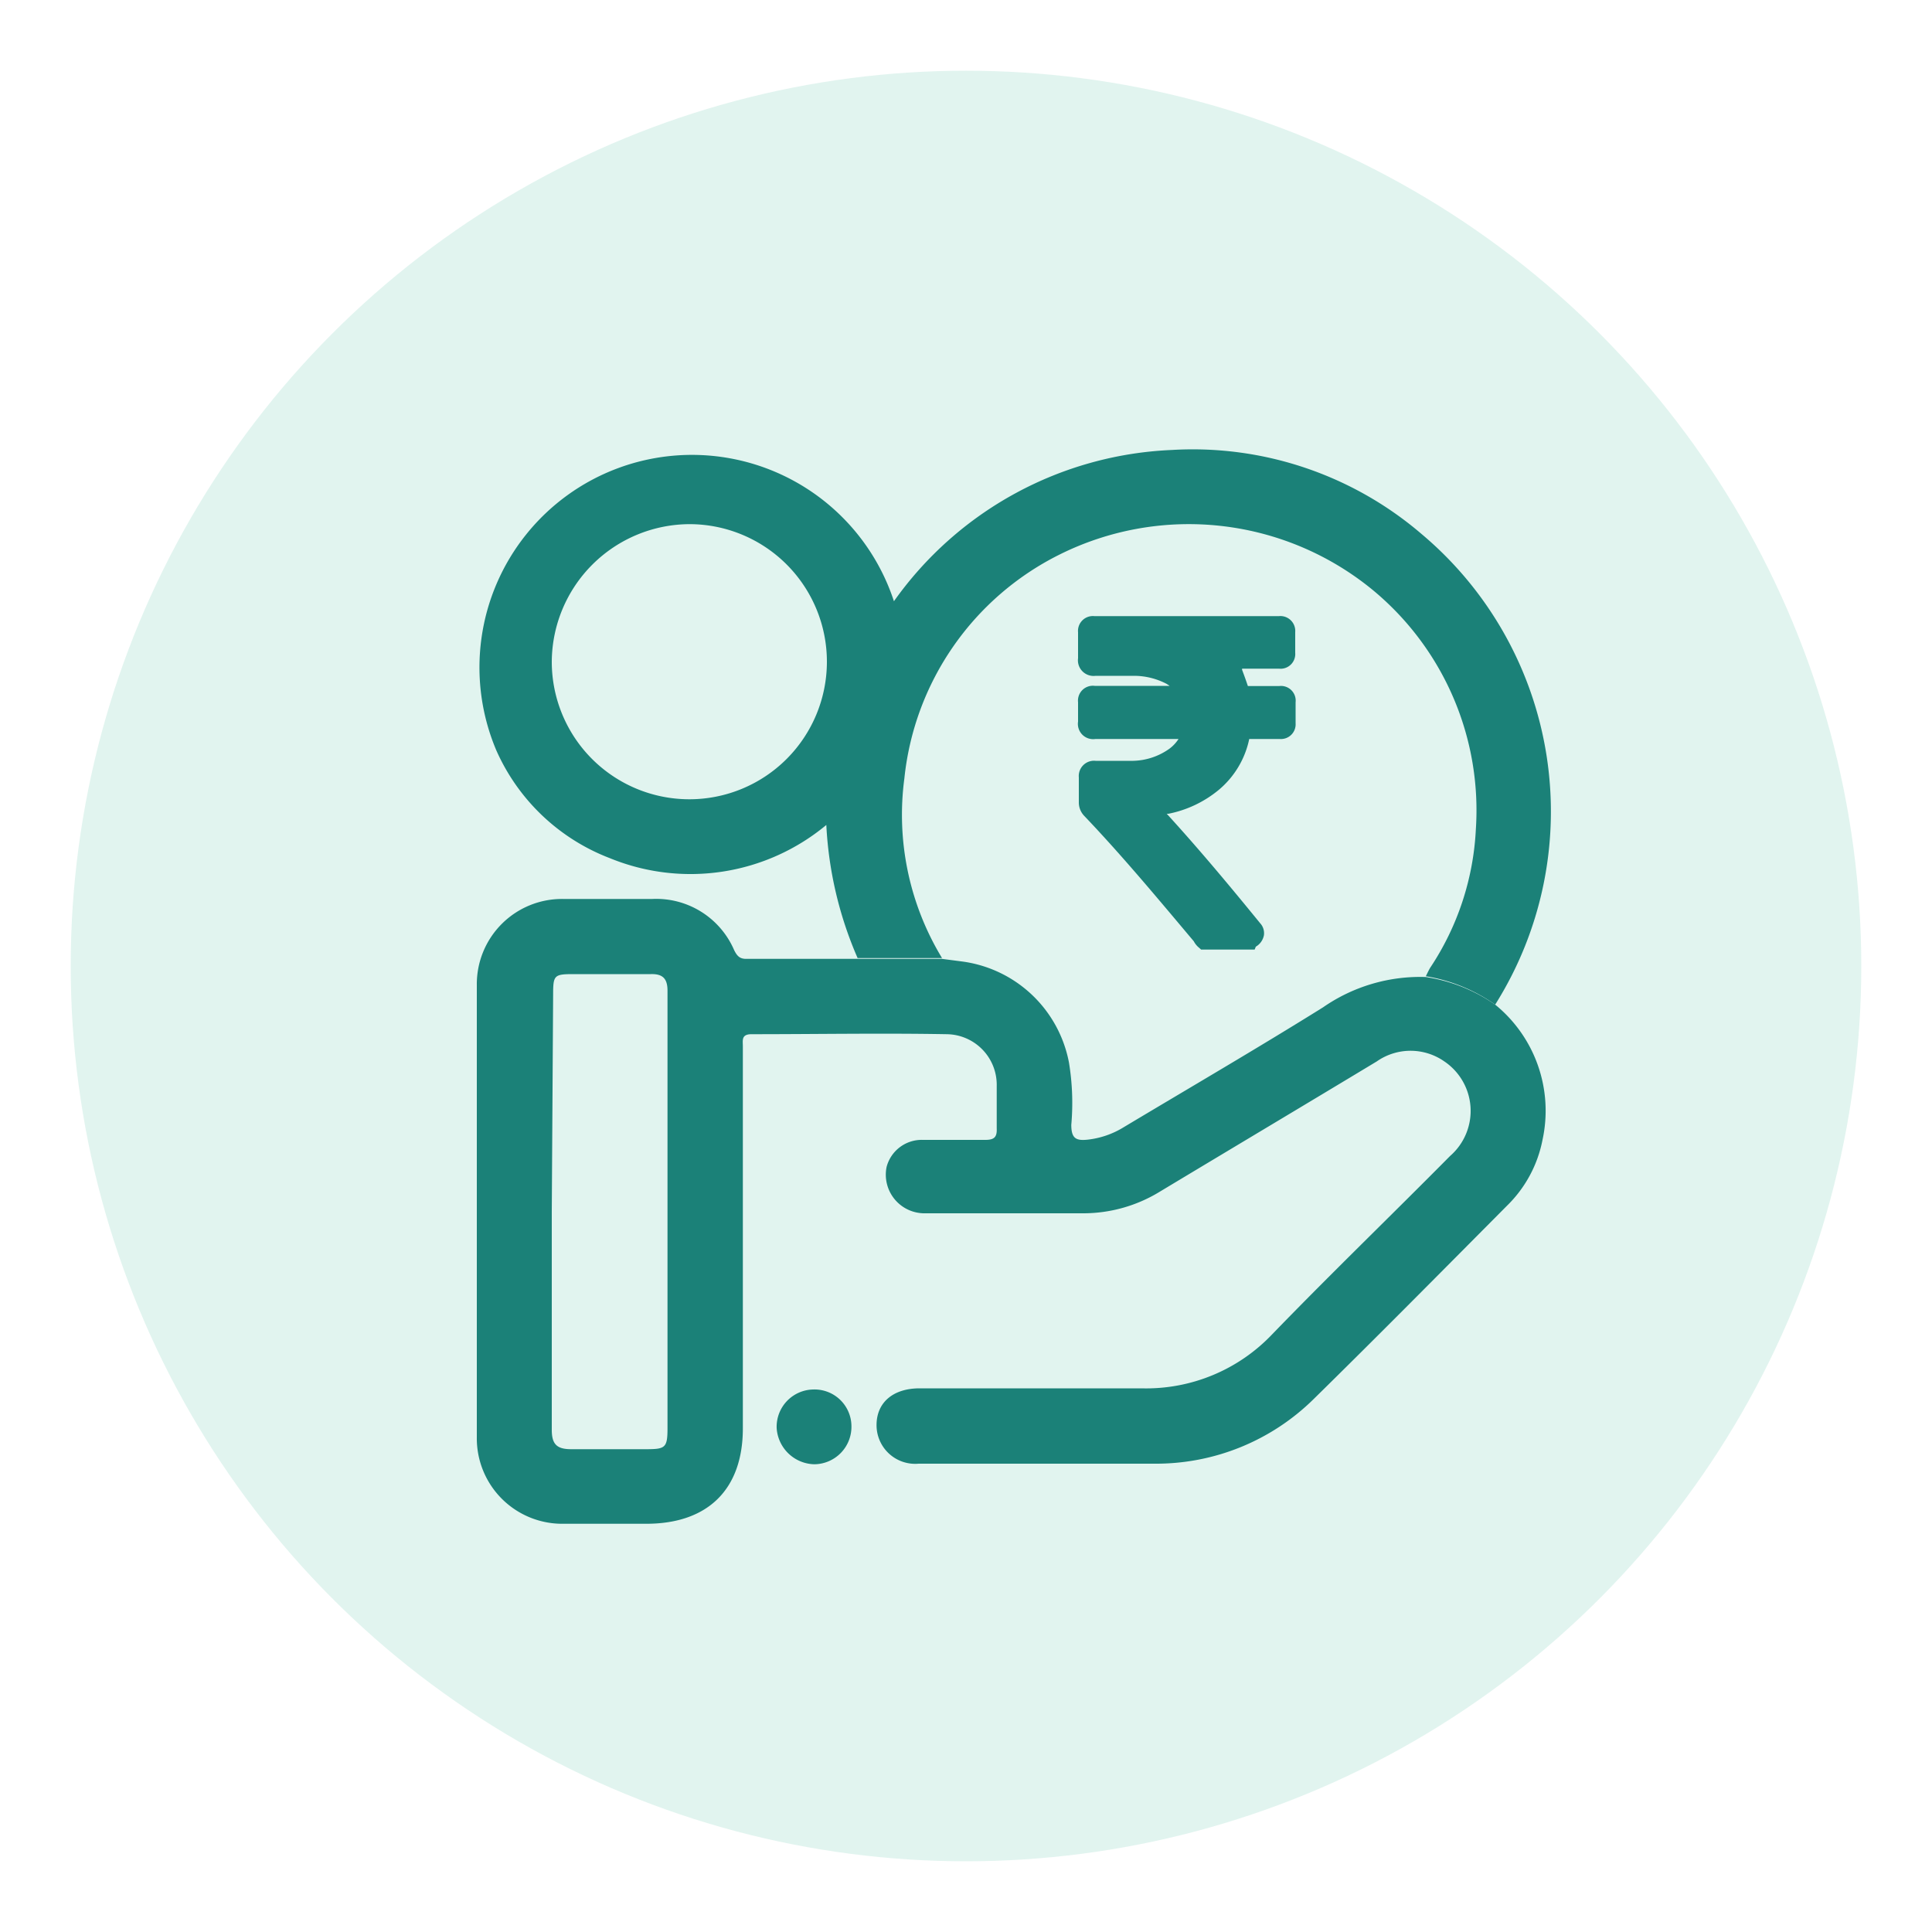
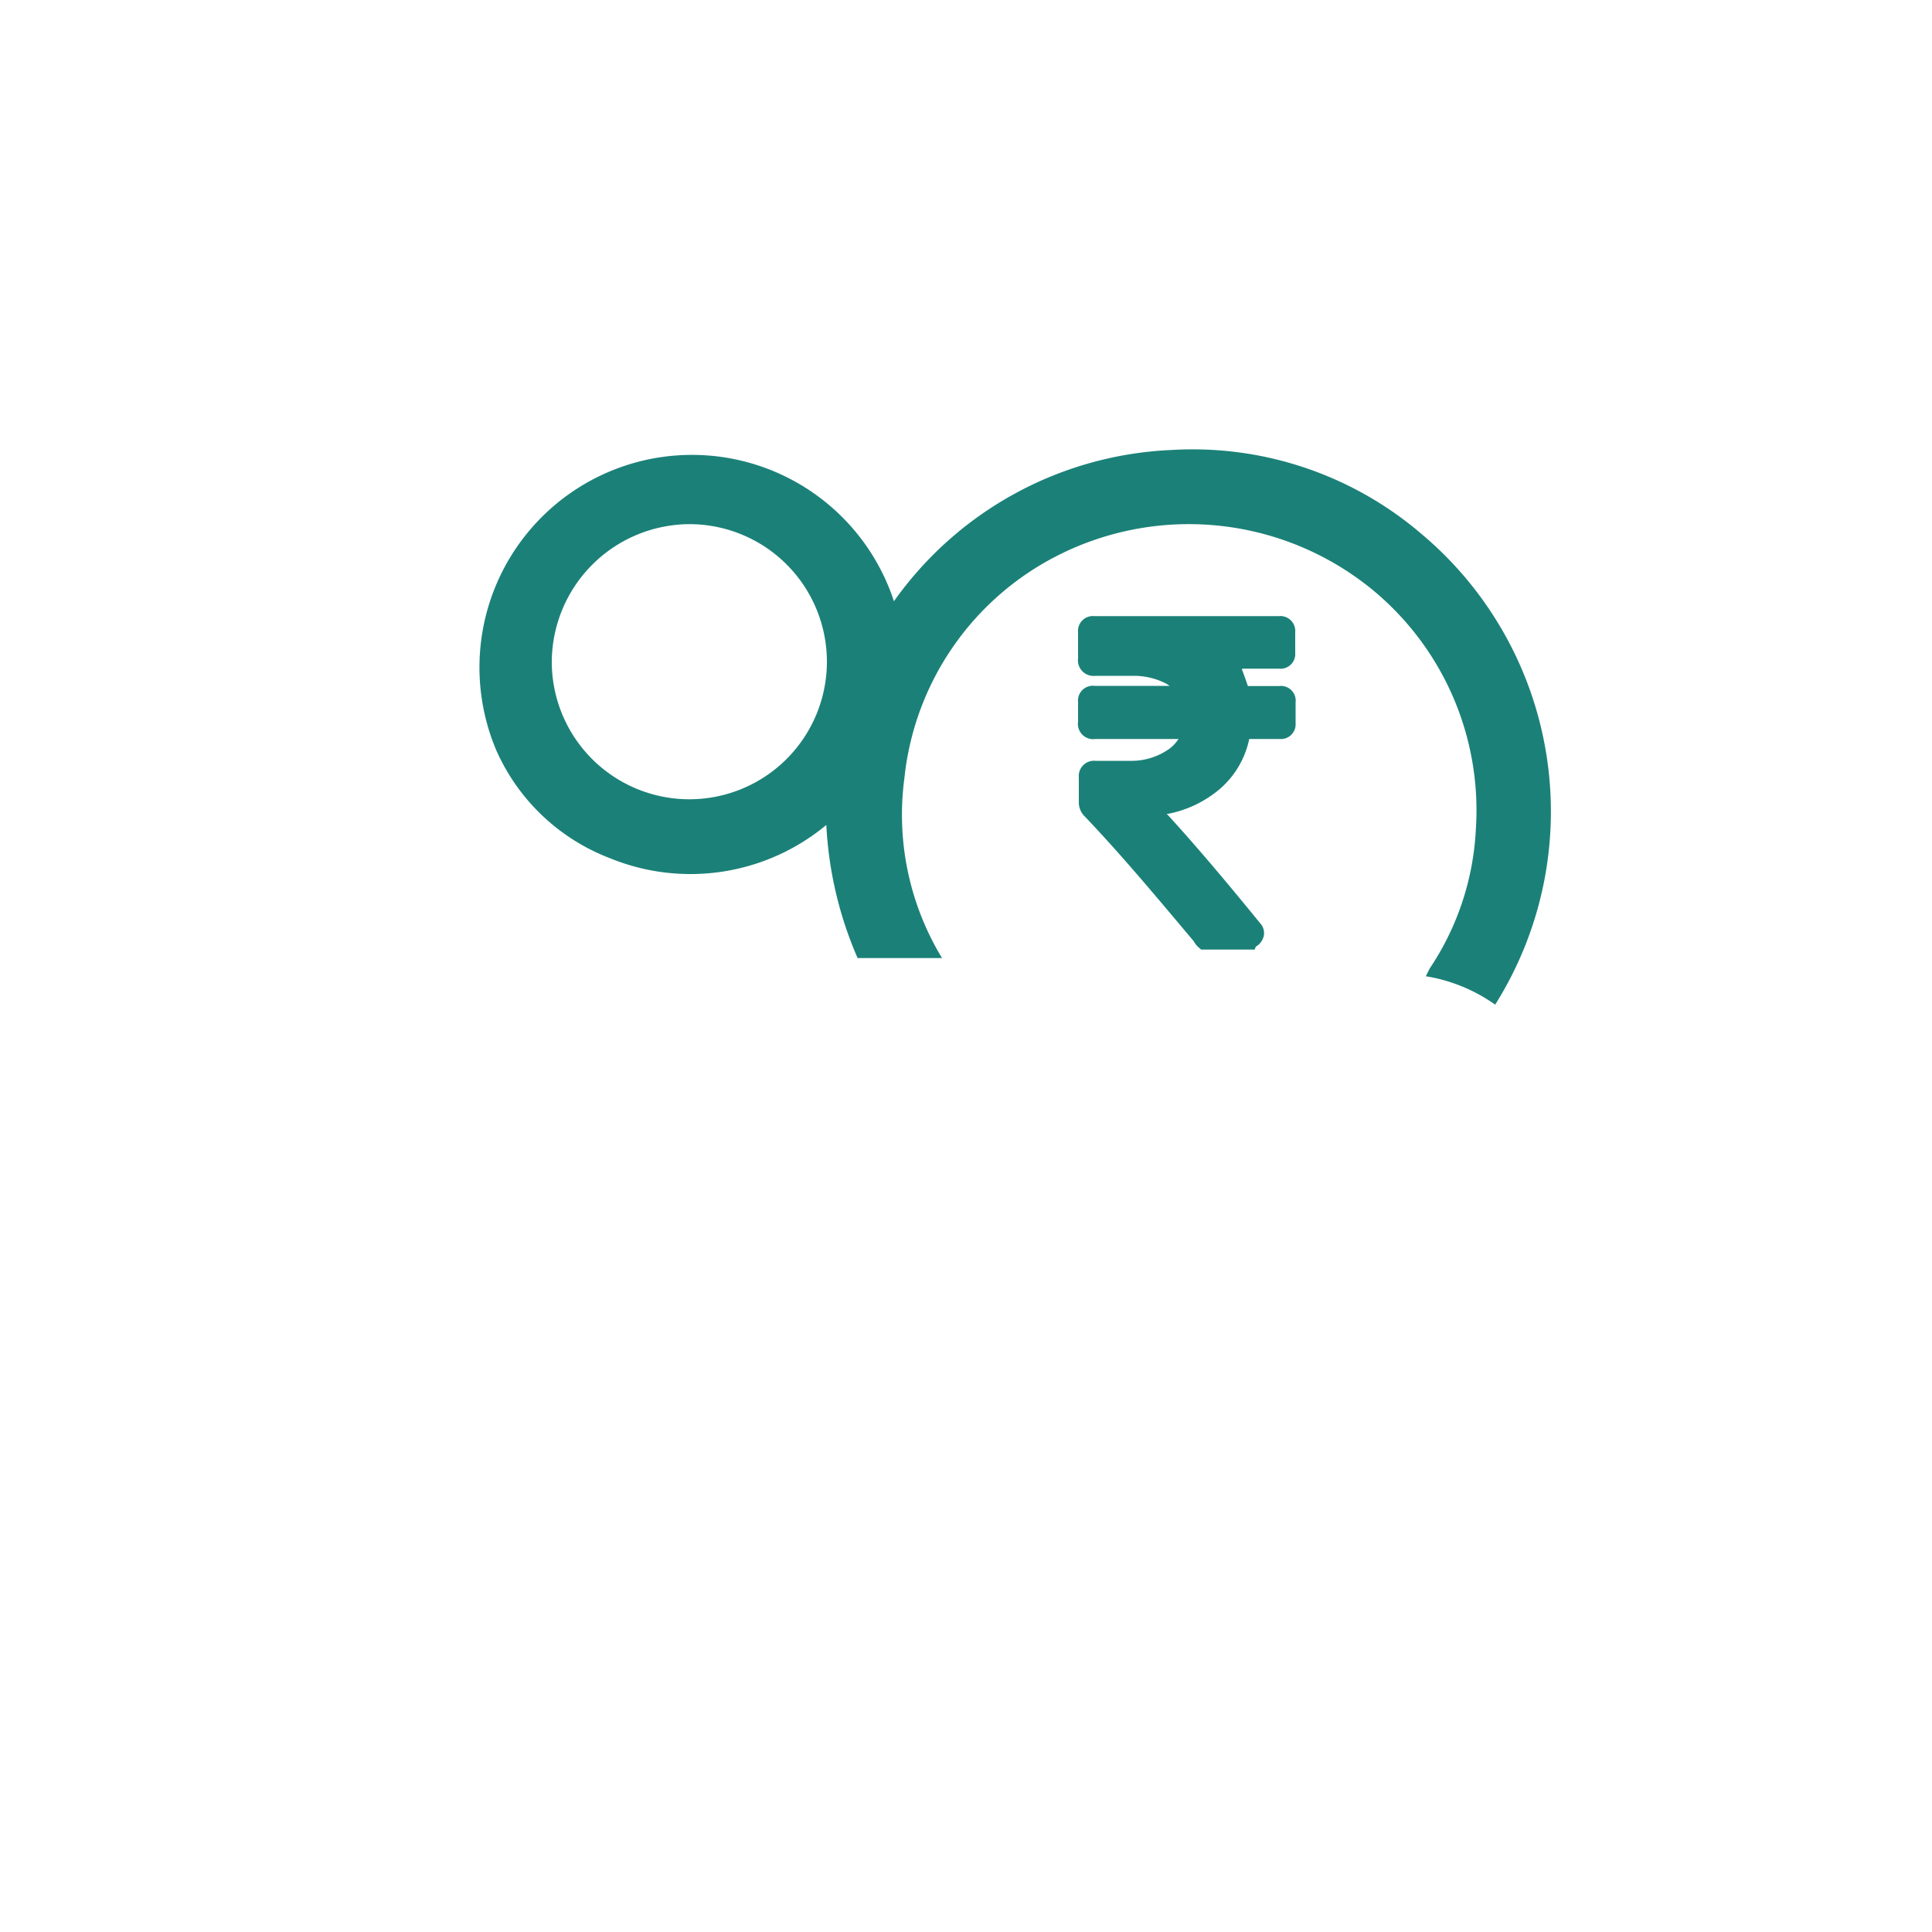
<svg xmlns="http://www.w3.org/2000/svg" id="Layer_1" data-name="Layer 1" viewBox="0 0 100 100">
  <defs>
    <style>.cls-1{fill:#6dcbaf;opacity:0.2;}.cls-2{fill:#1b8178;}</style>
  </defs>
-   <circle class="cls-1" cx="50" cy="50" r="46.34" />
-   <path class="cls-2" d="M77.39,52a7.08,7.08,0,0,1,2.45,7A6.49,6.49,0,0,1,78,62.41c-3.32,3.34-6.63,6.69-10,10a11.62,11.62,0,0,1-8.25,3.35c-4.07,0-8.14,0-12.2,0a2,2,0,0,1-2.18-2c0-1.17.86-1.9,2.23-1.9,3.83,0,7.65,0,11.48,0a9,9,0,0,0,6.79-2.82c3-3.1,6.14-6.13,9.19-9.21a3.09,3.09,0,0,0-.3-4.89,3.05,3.05,0,0,0-3.5,0c-3.73,2.25-7.47,4.48-11.21,6.73a7.59,7.59,0,0,1-4,1.13c-2.72,0-5.44,0-8.16,0a2,2,0,0,1-2-2.4A1.88,1.88,0,0,1,47.77,59c1.08,0,2.16,0,3.23,0,.47,0,.61-.15.59-.6,0-.73,0-1.46,0-2.19A2.62,2.62,0,0,0,49,53.53c-3.37-.06-6.73,0-10.1,0-.54,0-.45.32-.45.63q0,4.08,0,8.16V73.93c0,3.15-1.8,4.94-5,4.94H29.15a4.42,4.42,0,0,1-4.47-4.46q0-11.72,0-23.43a4.41,4.41,0,0,1,4.47-4.45c1.54,0,3.08,0,4.61,0A4.39,4.39,0,0,1,38,49.18c.15.3.29.46.65.45,1.91,0,3.82,0,5.73,0h4.37l1,.13A6.5,6.5,0,0,1,55.33,55a12.86,12.86,0,0,1,.12,3.22c0,.7.24.83.83.77a4.49,4.49,0,0,0,1.89-.65c3.44-2.06,6.91-4.08,10.31-6.2a8.81,8.81,0,0,1,5.31-1.57A8.57,8.57,0,0,1,77.39,52ZM28.56,62.7c0,3.77,0,7.54,0,11.31,0,.74.26,1,1,1,1.3,0,2.59,0,3.88,0,1,0,1.11-.07,1.11-1.1q0-11.31,0-22.63c0-.62-.24-.88-.87-.86-1.34,0-2.69,0-4,0-1,0-1.05.06-1.05,1.06Z" />
  <path class="cls-2" d="M48.76,49.59H44.39a19.69,19.69,0,0,1-1.62-6.89,11,11,0,0,1-11.2,1.72,10.55,10.55,0,0,1-5.88-5.58,11,11,0,1,1,20.58-7.72,18.59,18.59,0,0,1,14.39-7.83,18.2,18.2,0,0,1,12.92,4.35A18.76,18.76,0,0,1,77.39,52a8.58,8.58,0,0,0-3.59-1.47c.07-.14.14-.29.22-.43a14.17,14.17,0,0,0,2.37-7.18,14.79,14.79,0,0,0-5.31-12.36,15,15,0,0,0-16.27-1.84,14.62,14.62,0,0,0-8,11.57A14.29,14.29,0,0,0,48.76,49.59ZM28.56,34.25a7.12,7.12,0,1,0,7.15-7.12A7.16,7.16,0,0,0,28.56,34.25Z" />
-   <path class="cls-2" d="M44.07,73.79a1.94,1.94,0,0,1-1.92,2,2,2,0,0,1-1.95-1.87,1.93,1.93,0,0,1,1.89-2A1.91,1.91,0,0,1,44.07,73.79Z" />
  <path class="cls-2" d="M66.21,35.51H64.59q-.14-.42-.3-.84l0-.06H66.2a.76.76,0,0,0,.84-.82V32.72a.77.77,0,0,0-.84-.83H56.64a.77.77,0,0,0-.84.84v1.34a.81.81,0,0,0,.91.91h.58c.47,0,.94,0,1.41,0a3.66,3.66,0,0,1,1.69.42l.15.1H56.66a.77.77,0,0,0-.86.85v1a.79.79,0,0,0,.9.9H61a1.92,1.92,0,0,1-.48.51,3.36,3.36,0,0,1-1.87.62c-.46,0-.92,0-1.38,0h-.56a.79.79,0,0,0-.87.86v1.28a1,1,0,0,0,.28.71c2,2.1,3.8,4.27,5.67,6.49A1.1,1.1,0,0,0,62,49l.17.15h2.77L65,49a.87.87,0,0,0,.42-.59.76.76,0,0,0-.2-.63C63.77,46,62.11,44,60.39,42.12l.09,0a5.88,5.88,0,0,0,2.62-1.25,4.67,4.67,0,0,0,1.56-2.62h1.58a.76.76,0,0,0,.82-.81V36.35A.76.76,0,0,0,66.21,35.51Z" />
</svg>